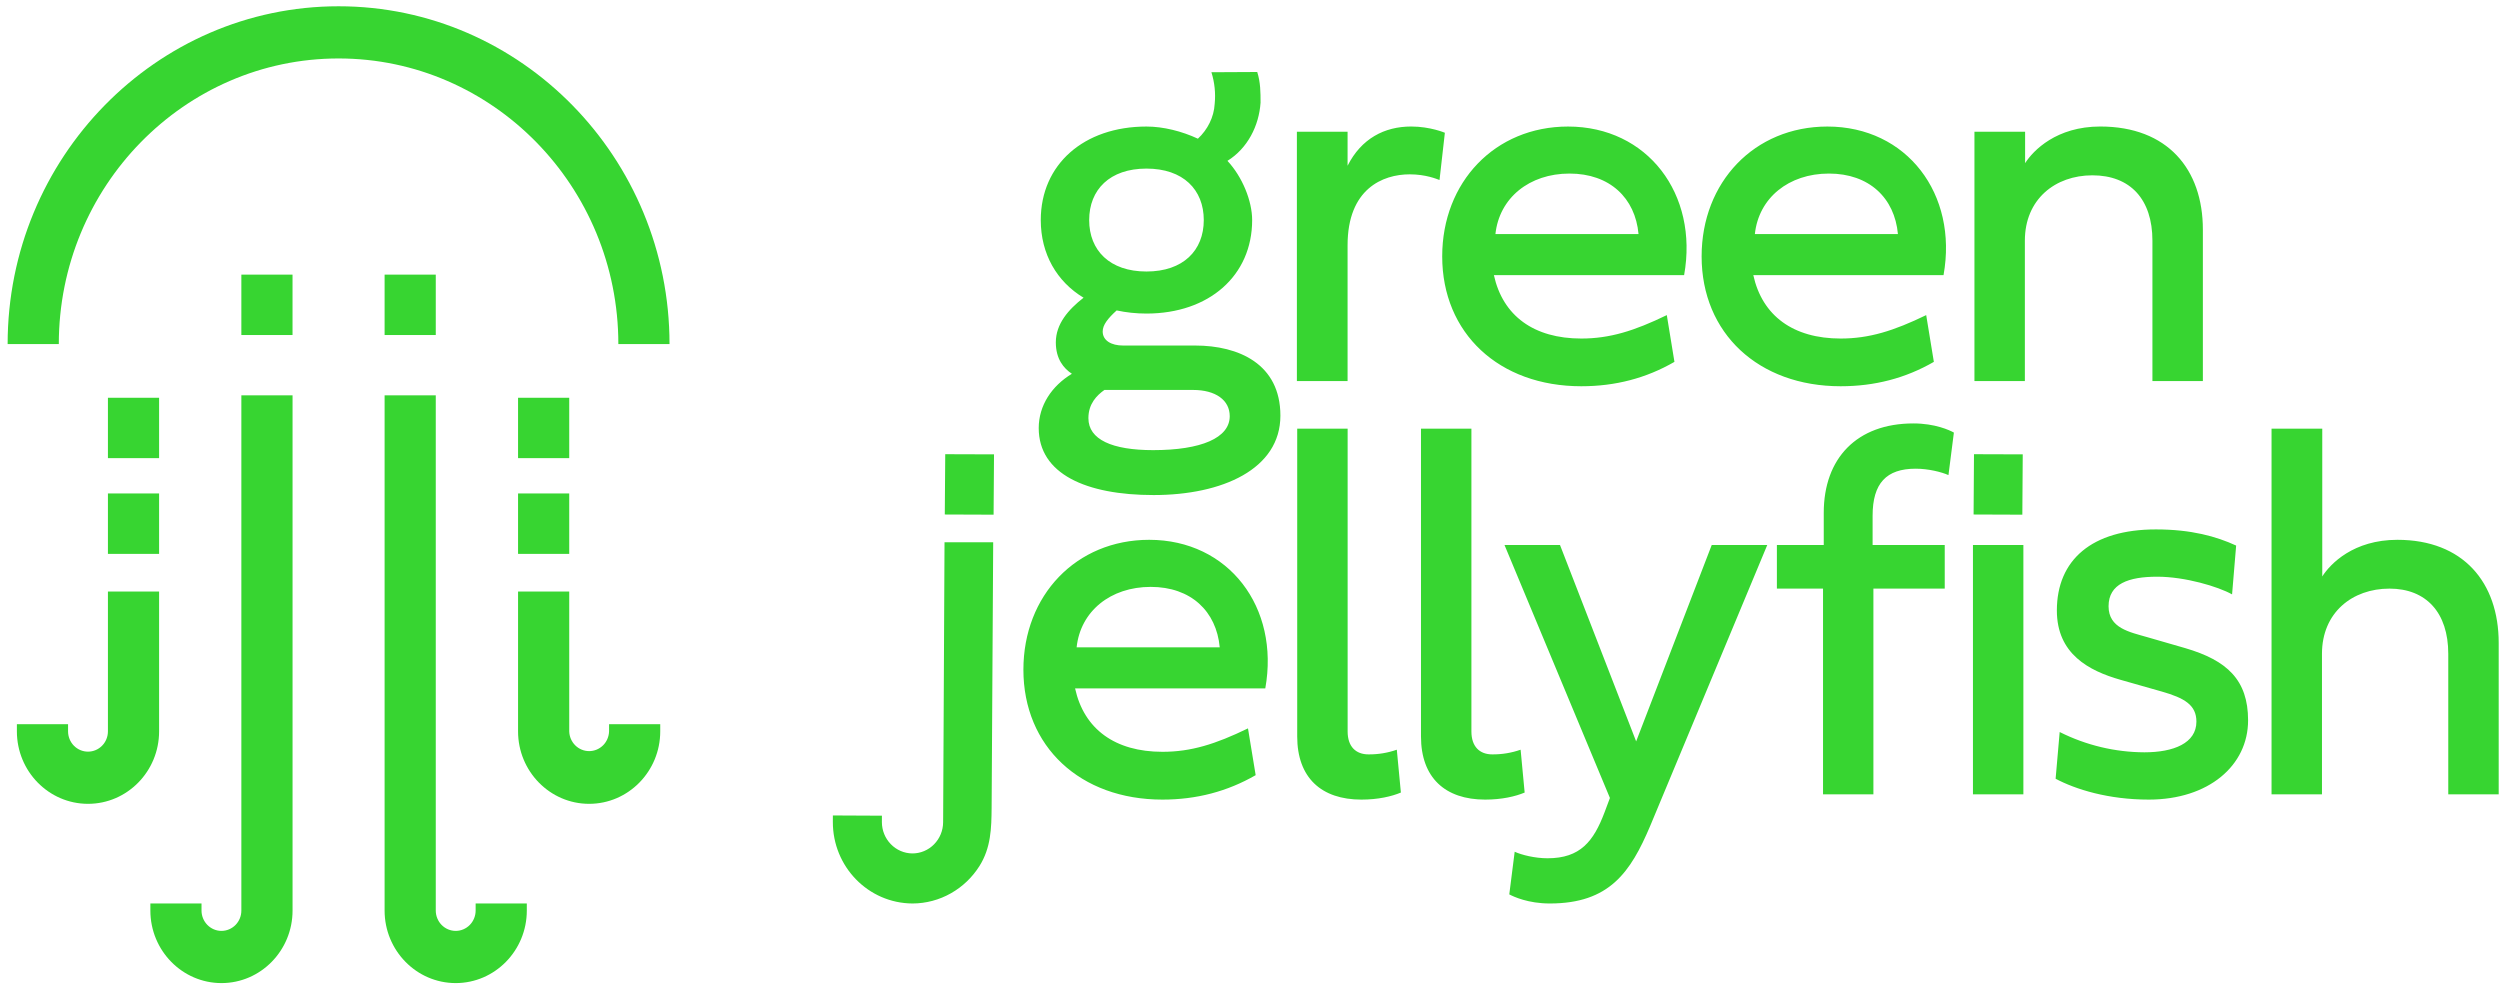
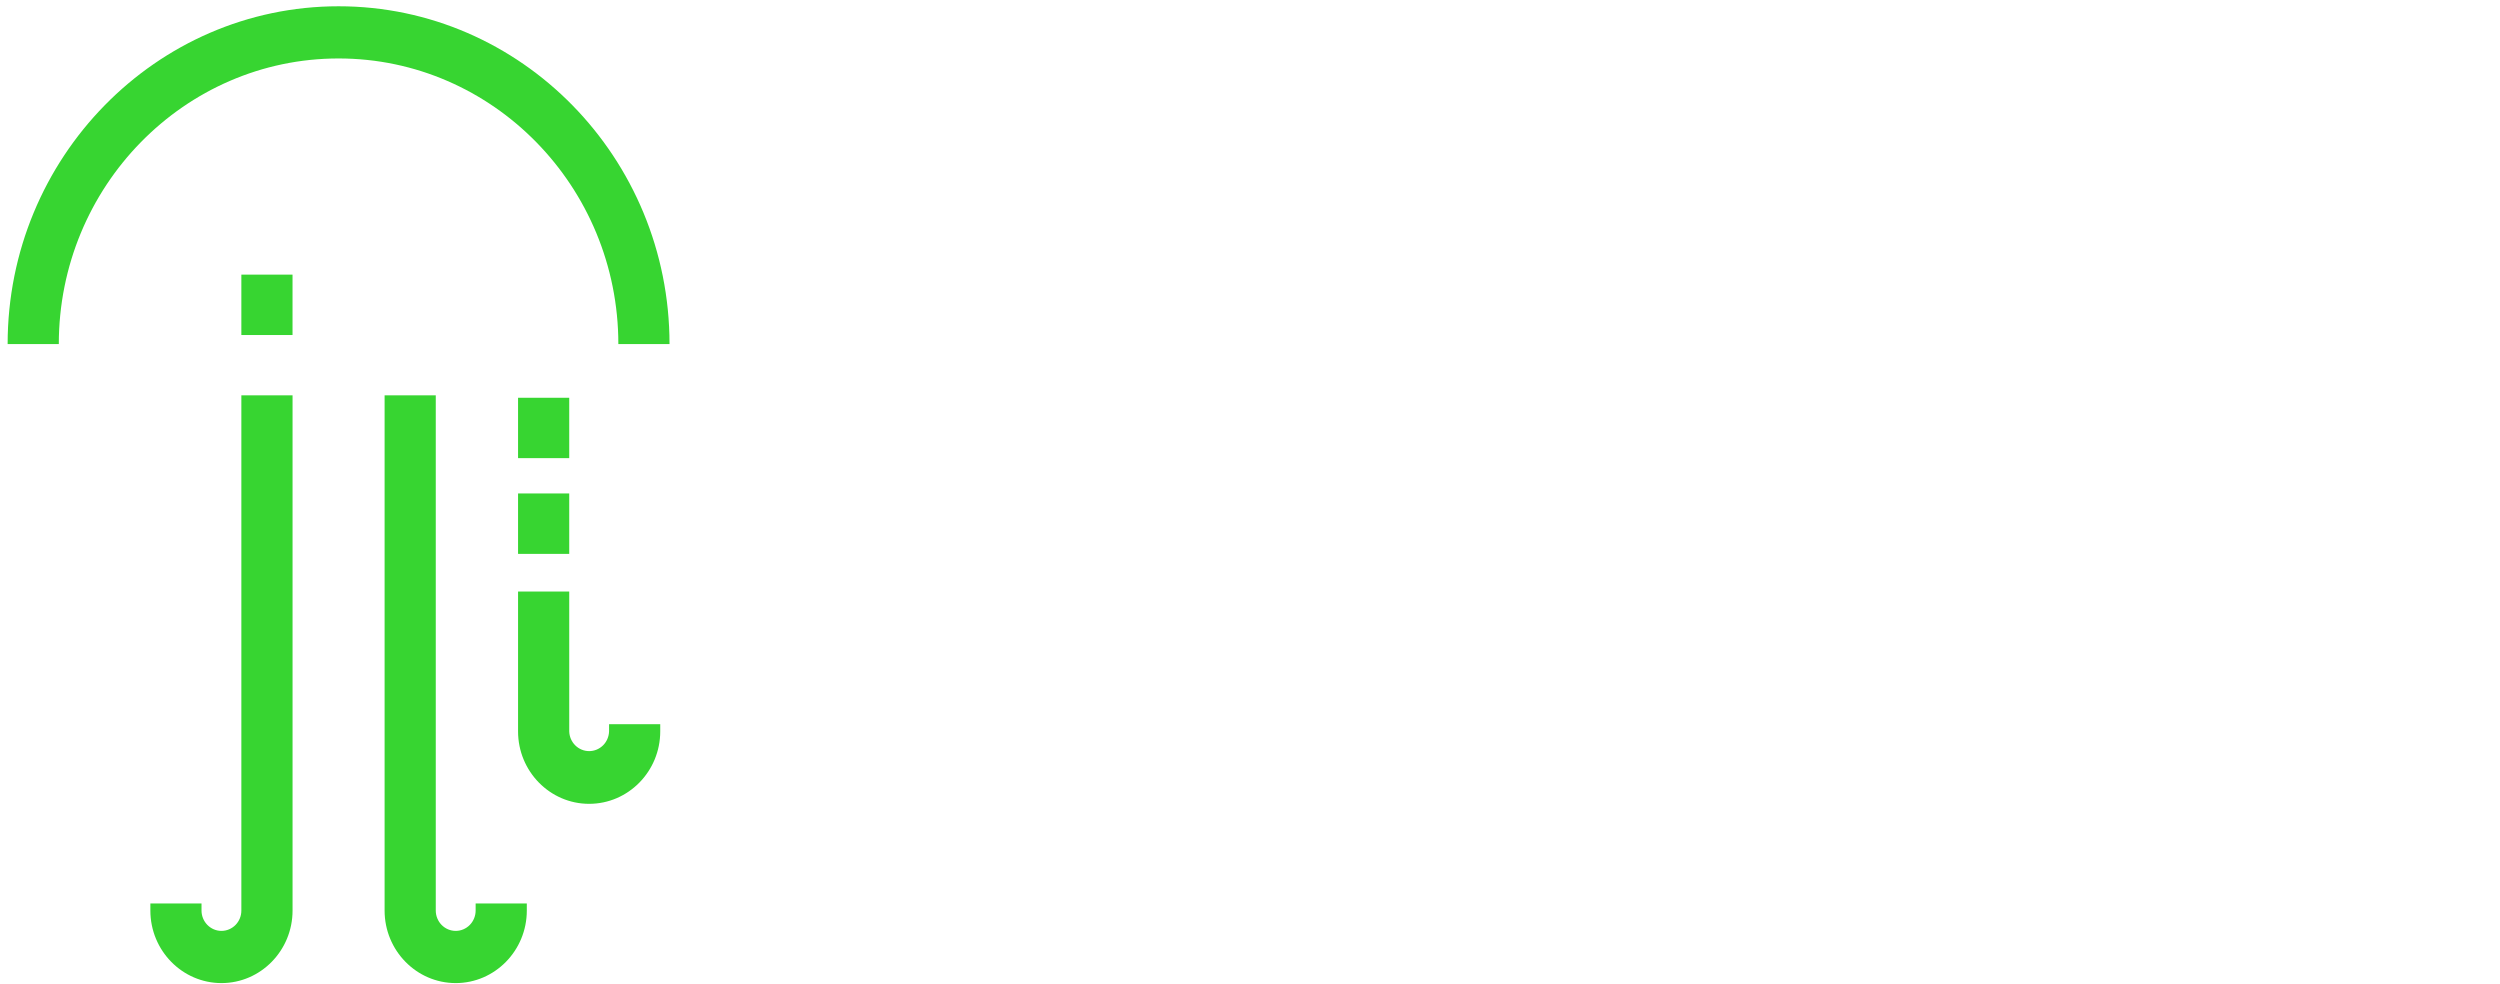
<svg xmlns="http://www.w3.org/2000/svg" width="94" height="37" viewBox="0 0 94 37" fill="none">
-   <path d="M37.359 19.352L35.524 19.345L35.541 17.078L37.375 17.084L37.359 19.352ZM76.04 19.352L74.207 19.345L74.222 17.078L76.055 17.084L76.04 19.352ZM43.107 10.209C44.487 10.209 45.262 9.418 45.262 8.275C45.262 7.13 44.487 6.339 43.107 6.339C41.728 6.339 40.953 7.13 40.953 8.275C40.953 9.418 41.728 10.209 43.107 10.209V10.209ZM41.526 14.662C41.241 14.865 40.924 15.178 40.924 15.725C40.924 16.525 41.813 16.925 43.357 16.925C45.166 16.925 46.238 16.466 46.238 15.648C46.238 15.041 45.702 14.662 44.86 14.662H41.526ZM43.107 4.758C43.739 4.758 44.438 4.934 45.041 5.215C45.406 4.875 45.644 4.406 45.672 3.908C45.712 3.506 45.67 3.101 45.549 2.716L47.272 2.707C47.397 3.099 47.397 3.488 47.397 3.859C47.339 4.73 46.909 5.578 46.152 6.048C46.708 6.643 47.081 7.551 47.081 8.275C47.081 10.363 45.463 11.79 43.107 11.79C42.713 11.79 42.341 11.749 41.986 11.672C41.652 11.975 41.461 12.219 41.461 12.464C41.461 12.806 41.786 12.992 42.227 12.992H44.937C46.572 12.992 48.143 13.683 48.143 15.629C48.143 17.639 45.96 18.614 43.376 18.614C40.828 18.614 39.056 17.816 39.056 16.096C39.056 15.248 39.544 14.513 40.303 14.054C39.994 13.85 39.699 13.499 39.699 12.873C39.699 12.18 40.168 11.642 40.742 11.194C39.737 10.589 39.133 9.551 39.133 8.275C39.133 6.184 40.75 4.758 43.107 4.758V4.758ZM50.669 6.232C51.187 5.208 52.057 4.757 53.062 4.757C53.78 4.757 54.327 4.992 54.327 4.992L54.126 6.768C54.02 6.73 53.608 6.555 53.005 6.555C51.99 6.555 50.669 7.101 50.669 9.22V14.329H48.763V4.952H50.669V6.232ZM61.609 8.801C61.485 7.443 60.526 6.526 59.013 6.526C57.502 6.526 56.373 7.443 56.228 8.801H61.609ZM62.959 13.606C61.896 14.22 60.738 14.523 59.456 14.523C56.362 14.523 54.227 12.531 54.227 9.64C54.227 6.849 56.21 4.758 58.958 4.758C61.945 4.758 63.869 7.297 63.323 10.344H56.17C56.506 11.876 57.673 12.729 59.457 12.729C60.527 12.729 61.448 12.442 62.672 11.848L62.959 13.606ZM71.362 8.801C71.238 7.443 70.281 6.526 68.768 6.526C67.254 6.526 66.126 7.443 65.983 8.801H71.362ZM72.713 13.606C71.65 14.22 70.49 14.523 69.209 14.523C66.117 14.523 63.981 12.531 63.981 9.64C63.981 6.849 65.964 4.758 68.71 4.758C71.698 4.758 73.624 7.297 73.077 10.344H65.924C66.26 11.876 67.427 12.729 69.209 12.729C70.281 12.729 71.2 12.442 72.425 11.848L72.713 13.606ZM82.828 8.635V14.329H80.931V9.047C80.931 7.494 80.1 6.592 78.673 6.592C77.274 6.592 76.135 7.494 76.135 9.047V14.329H74.239V4.952H76.144V6.135C76.451 5.656 77.323 4.757 78.97 4.757C81.497 4.757 82.828 6.359 82.828 8.635V8.635ZM45.862 24.34C45.737 22.983 44.78 22.067 43.267 22.067C41.753 22.067 40.625 22.983 40.481 24.34H45.862ZM47.213 29.146C46.148 29.759 44.99 30.065 43.708 30.065C40.615 30.065 38.48 28.07 38.48 25.181C38.48 22.387 40.463 20.297 43.21 20.297C46.198 20.297 48.122 22.835 47.575 25.884H40.423C40.759 27.417 41.927 28.268 43.708 28.268C44.78 28.268 45.7 27.982 46.924 27.387L47.213 29.146ZM50.671 16.119V27.504C50.671 28.07 50.977 28.365 51.457 28.365C51.819 28.368 52.178 28.309 52.52 28.189L52.673 29.8C52.327 29.945 51.82 30.065 51.188 30.065C49.684 30.065 48.775 29.244 48.775 27.69V16.119H50.671ZM55.325 16.119V27.504C55.325 28.07 55.632 28.365 56.11 28.365C56.472 28.368 56.832 28.309 57.175 28.189L57.327 29.8C56.982 29.945 56.474 30.065 55.842 30.065C54.339 30.065 53.429 29.244 53.429 27.69V16.119H55.325ZM64.361 20.492H66.449L62.045 31.06C61.308 32.798 60.513 33.971 58.273 33.971C57.459 33.971 56.914 33.716 56.749 33.629L56.952 32.026C57.211 32.144 57.708 32.271 58.188 32.271C59.421 32.271 59.919 31.634 60.331 30.544L60.533 30.004L56.569 20.492H58.656L61.519 27.876L64.361 20.492ZM70.44 22.132V29.868H68.546V22.132H66.811V20.492H68.573V19.281C68.573 17.23 69.818 15.921 71.943 15.921C72.757 15.921 73.304 16.174 73.466 16.265L73.262 17.864C73.006 17.749 72.509 17.623 72.028 17.623C70.929 17.623 70.41 18.169 70.41 19.39V20.492H73.122V22.132H70.44ZM74.183 20.492H76.079V29.868H74.183V20.492ZM84.079 20.513L83.926 22.349C83.4 22.054 82.156 21.684 81.112 21.684C80.039 21.684 79.282 21.948 79.282 22.796C79.282 23.618 80.066 23.764 80.747 23.96L82.163 24.369C83.734 24.829 84.528 25.561 84.528 27.085C84.528 28.784 83.044 30.065 80.795 30.065C79.273 30.065 78.048 29.682 77.291 29.281L77.444 27.524C78.436 28.022 79.526 28.283 80.631 28.287C81.726 28.287 82.585 27.944 82.585 27.133C82.585 26.508 82.135 26.245 81.283 26.002L79.732 25.561C78.534 25.22 77.338 24.584 77.338 22.954C77.338 21.048 78.66 19.906 81.062 19.906C82.394 19.906 83.333 20.17 84.079 20.513H84.079ZM93.951 24.174V29.868H92.055V24.584C92.055 23.032 91.223 22.132 89.844 22.132C88.446 22.132 87.306 23.032 87.306 24.584V29.868H85.41V16.119H87.317V21.675C87.622 21.195 88.493 20.297 90.14 20.297C92.618 20.297 93.951 21.9 93.951 24.174H93.951ZM37.285 30.366C37.279 31.149 37.259 31.877 36.828 32.562C36.56 32.987 36.194 33.338 35.761 33.584C35.318 33.837 34.818 33.97 34.309 33.971C32.646 33.962 31.308 32.586 31.315 30.9L31.316 30.661L33.16 30.67L33.159 30.91C33.159 31.221 33.279 31.519 33.494 31.74C33.708 31.961 34 32.087 34.305 32.089C34.61 32.09 34.903 31.967 35.119 31.748C35.336 31.529 35.459 31.232 35.461 30.921L35.463 30.683L35.514 20.388H37.344L37.285 30.366Z" fill="#37D531" />
  <path d="M22.151 30.224C20.678 30.224 19.479 29.003 19.479 27.499V22.242H21.403V27.499C21.408 27.698 21.49 27.887 21.63 28.026C21.769 28.164 21.957 28.242 22.152 28.242C22.347 28.242 22.534 28.164 22.674 28.026C22.814 27.887 22.895 27.698 22.901 27.499V27.231H24.825V27.499C24.825 29.003 23.625 30.224 22.151 30.224" fill="#37D531" />
  <path d="M17.135 36.964C15.661 36.964 14.461 35.741 14.461 34.237V14.865H16.385V34.237C16.385 34.439 16.464 34.634 16.604 34.777C16.745 34.921 16.936 35.001 17.134 35.002C17.333 35.002 17.524 34.921 17.665 34.777C17.805 34.634 17.884 34.439 17.884 34.237V33.971H19.808V34.237C19.808 35.741 18.608 36.964 17.134 36.964" fill="#37D531" />
  <path d="M25.174 12.938H23.25C23.25 7.016 18.531 2.198 12.731 2.198C6.93 2.198 2.211 7.016 2.211 12.938H0.287C0.287 5.934 5.869 0.236 12.731 0.236C19.592 0.236 25.174 5.934 25.174 12.938" fill="#37D531" />
  <path d="M19.479 18.554H21.403V20.826H19.479V18.554Z" fill="#37D531" />
  <path d="M19.479 14.956H21.403V17.226H19.479V14.956Z" fill="#37D531" />
-   <path d="M14.461 10.326H16.385V12.597H14.461V10.326Z" fill="#37D531" />
-   <path d="M3.309 30.224C1.835 30.224 0.635 29.003 0.635 27.499V27.231H2.559V27.499C2.559 27.702 2.639 27.896 2.779 28.039C2.92 28.182 3.11 28.262 3.309 28.262C3.507 28.262 3.698 28.182 3.838 28.039C3.979 27.896 4.058 27.702 4.058 27.499V22.242H5.982V27.499C5.982 29.003 4.783 30.224 3.309 30.224" fill="#37D531" />
  <path d="M8.328 36.964C6.854 36.964 5.654 35.741 5.654 34.237V33.971H7.577V34.237C7.577 34.44 7.657 34.634 7.797 34.777C7.938 34.921 8.129 35.002 8.328 35.002C8.526 35.001 8.717 34.92 8.857 34.777C8.997 34.633 9.076 34.439 9.075 34.237V14.865H11V34.237C11 35.741 9.801 36.964 8.328 36.964" fill="#37D531" />
-   <path d="M4.058 18.554H5.982V20.826H4.058V18.554Z" fill="#37D531" />
-   <path d="M4.058 14.956H5.982V17.226H4.058V14.956Z" fill="#37D531" />
  <path d="M9.075 10.326H10.999V12.597H9.075V10.326Z" fill="#37D531" />
</svg>